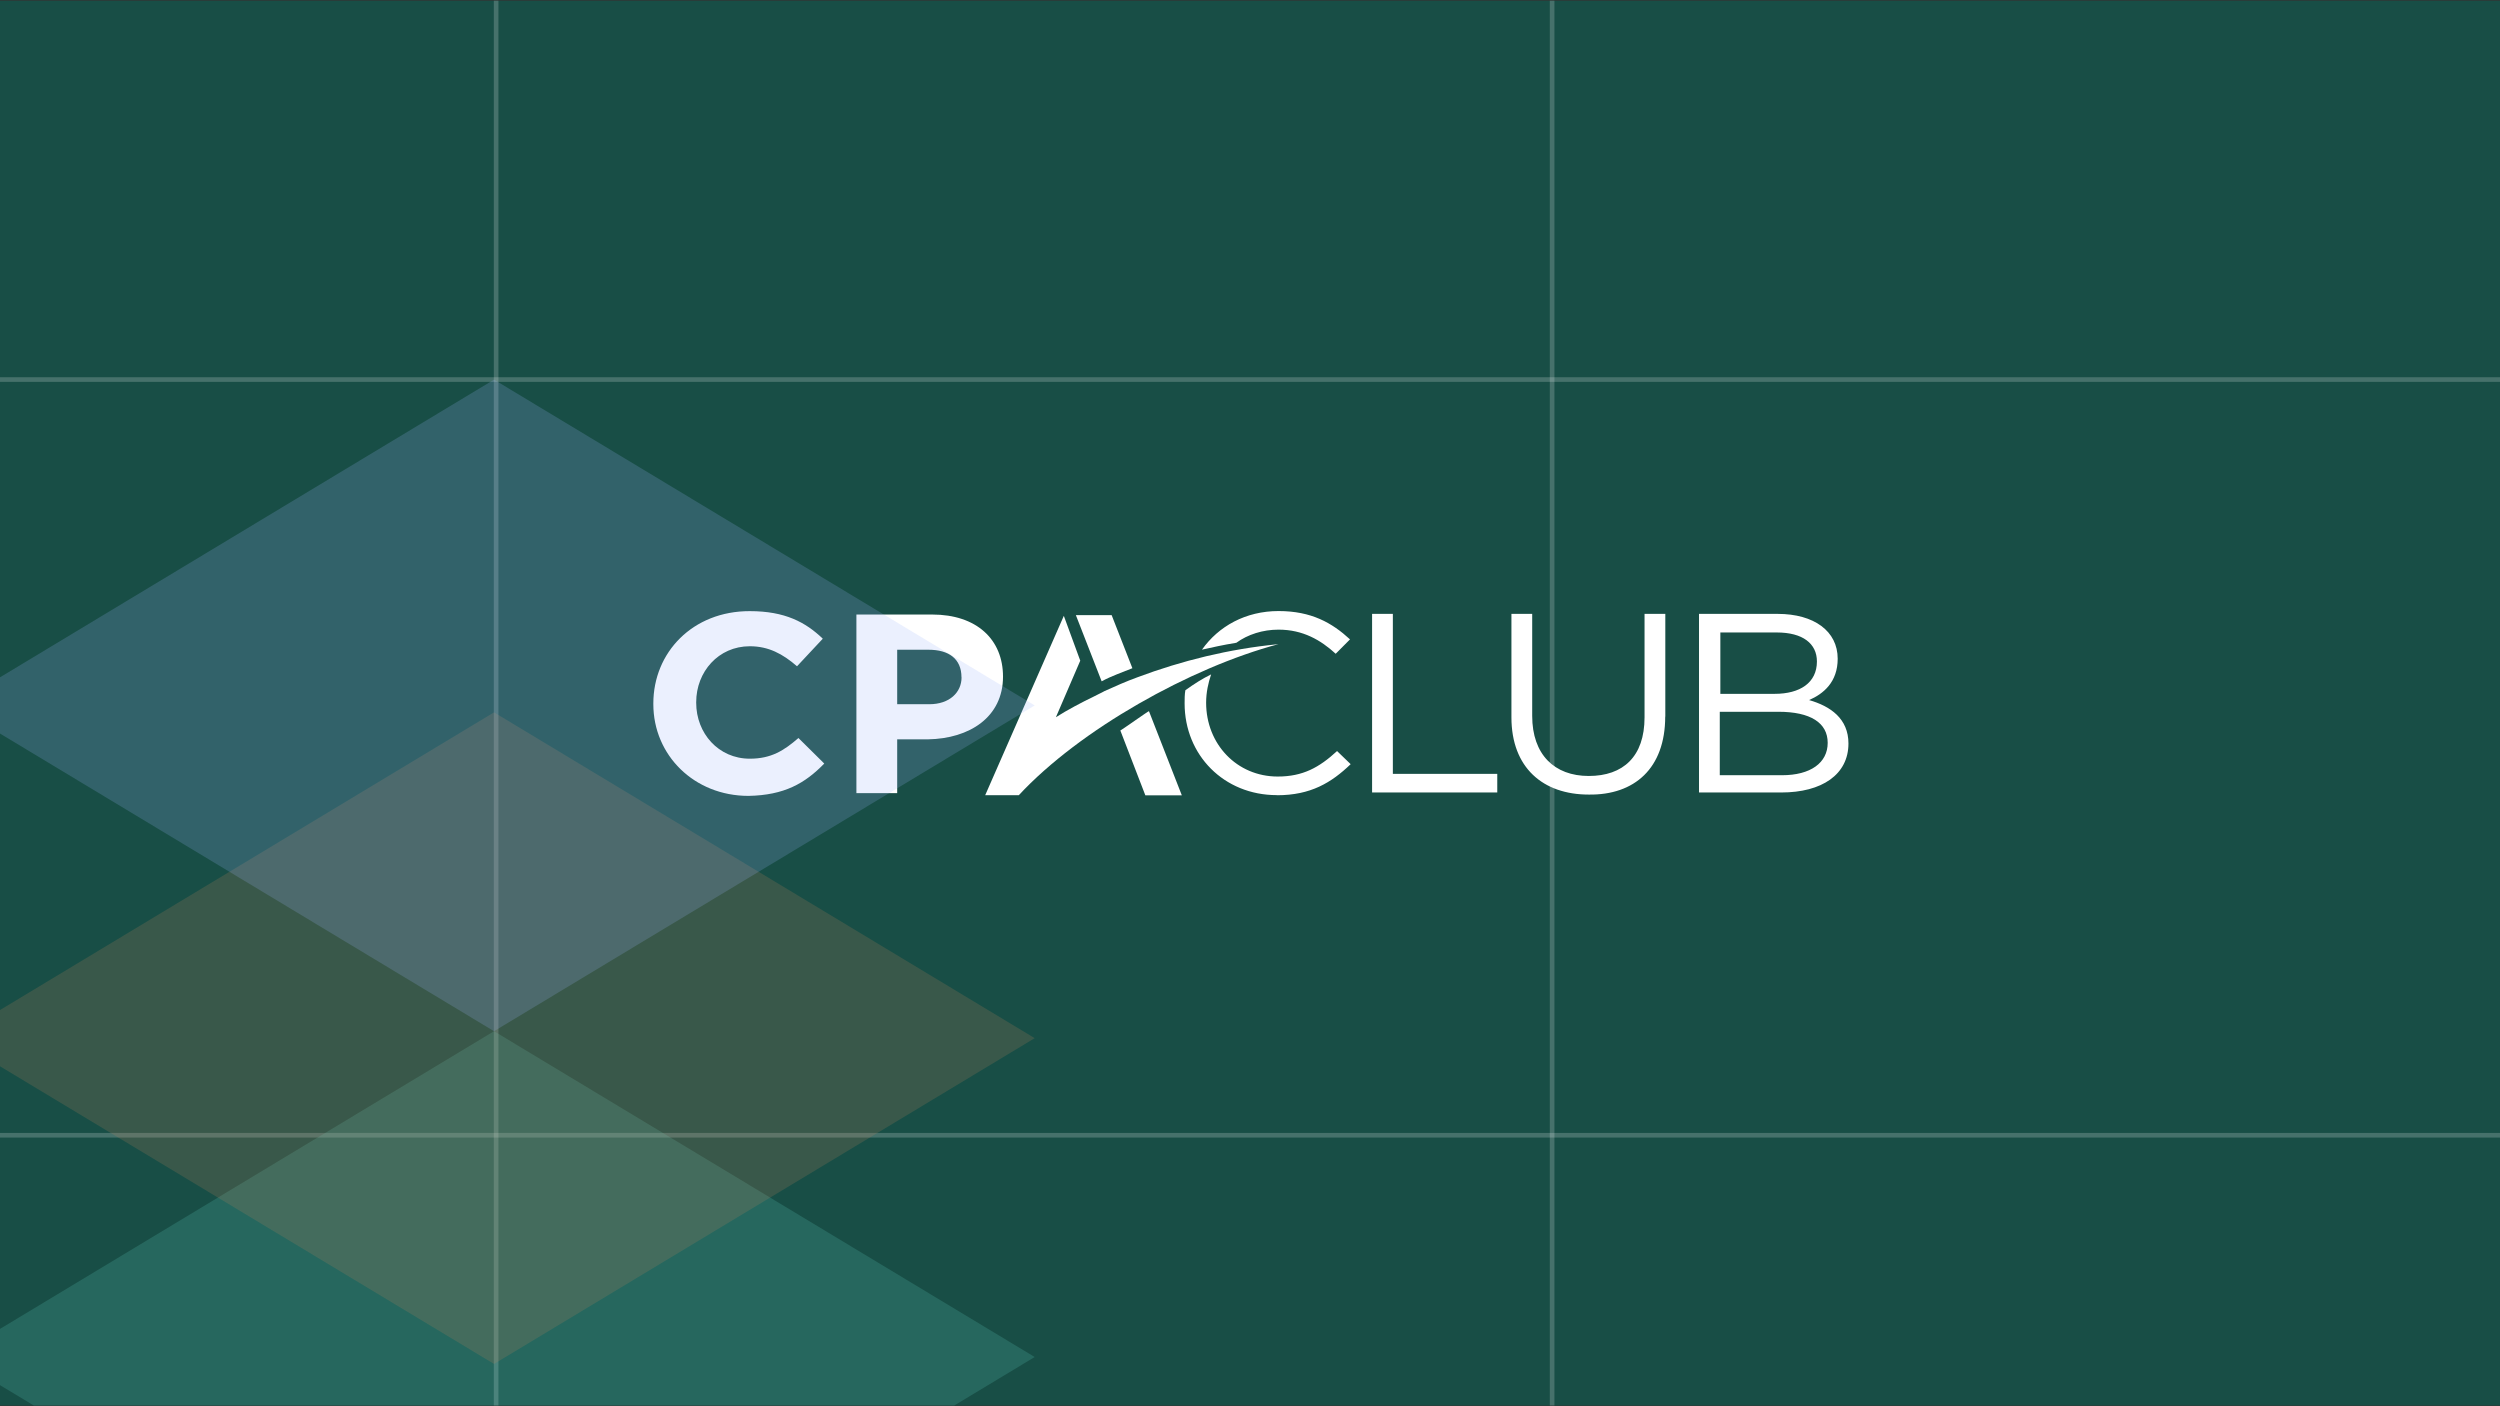
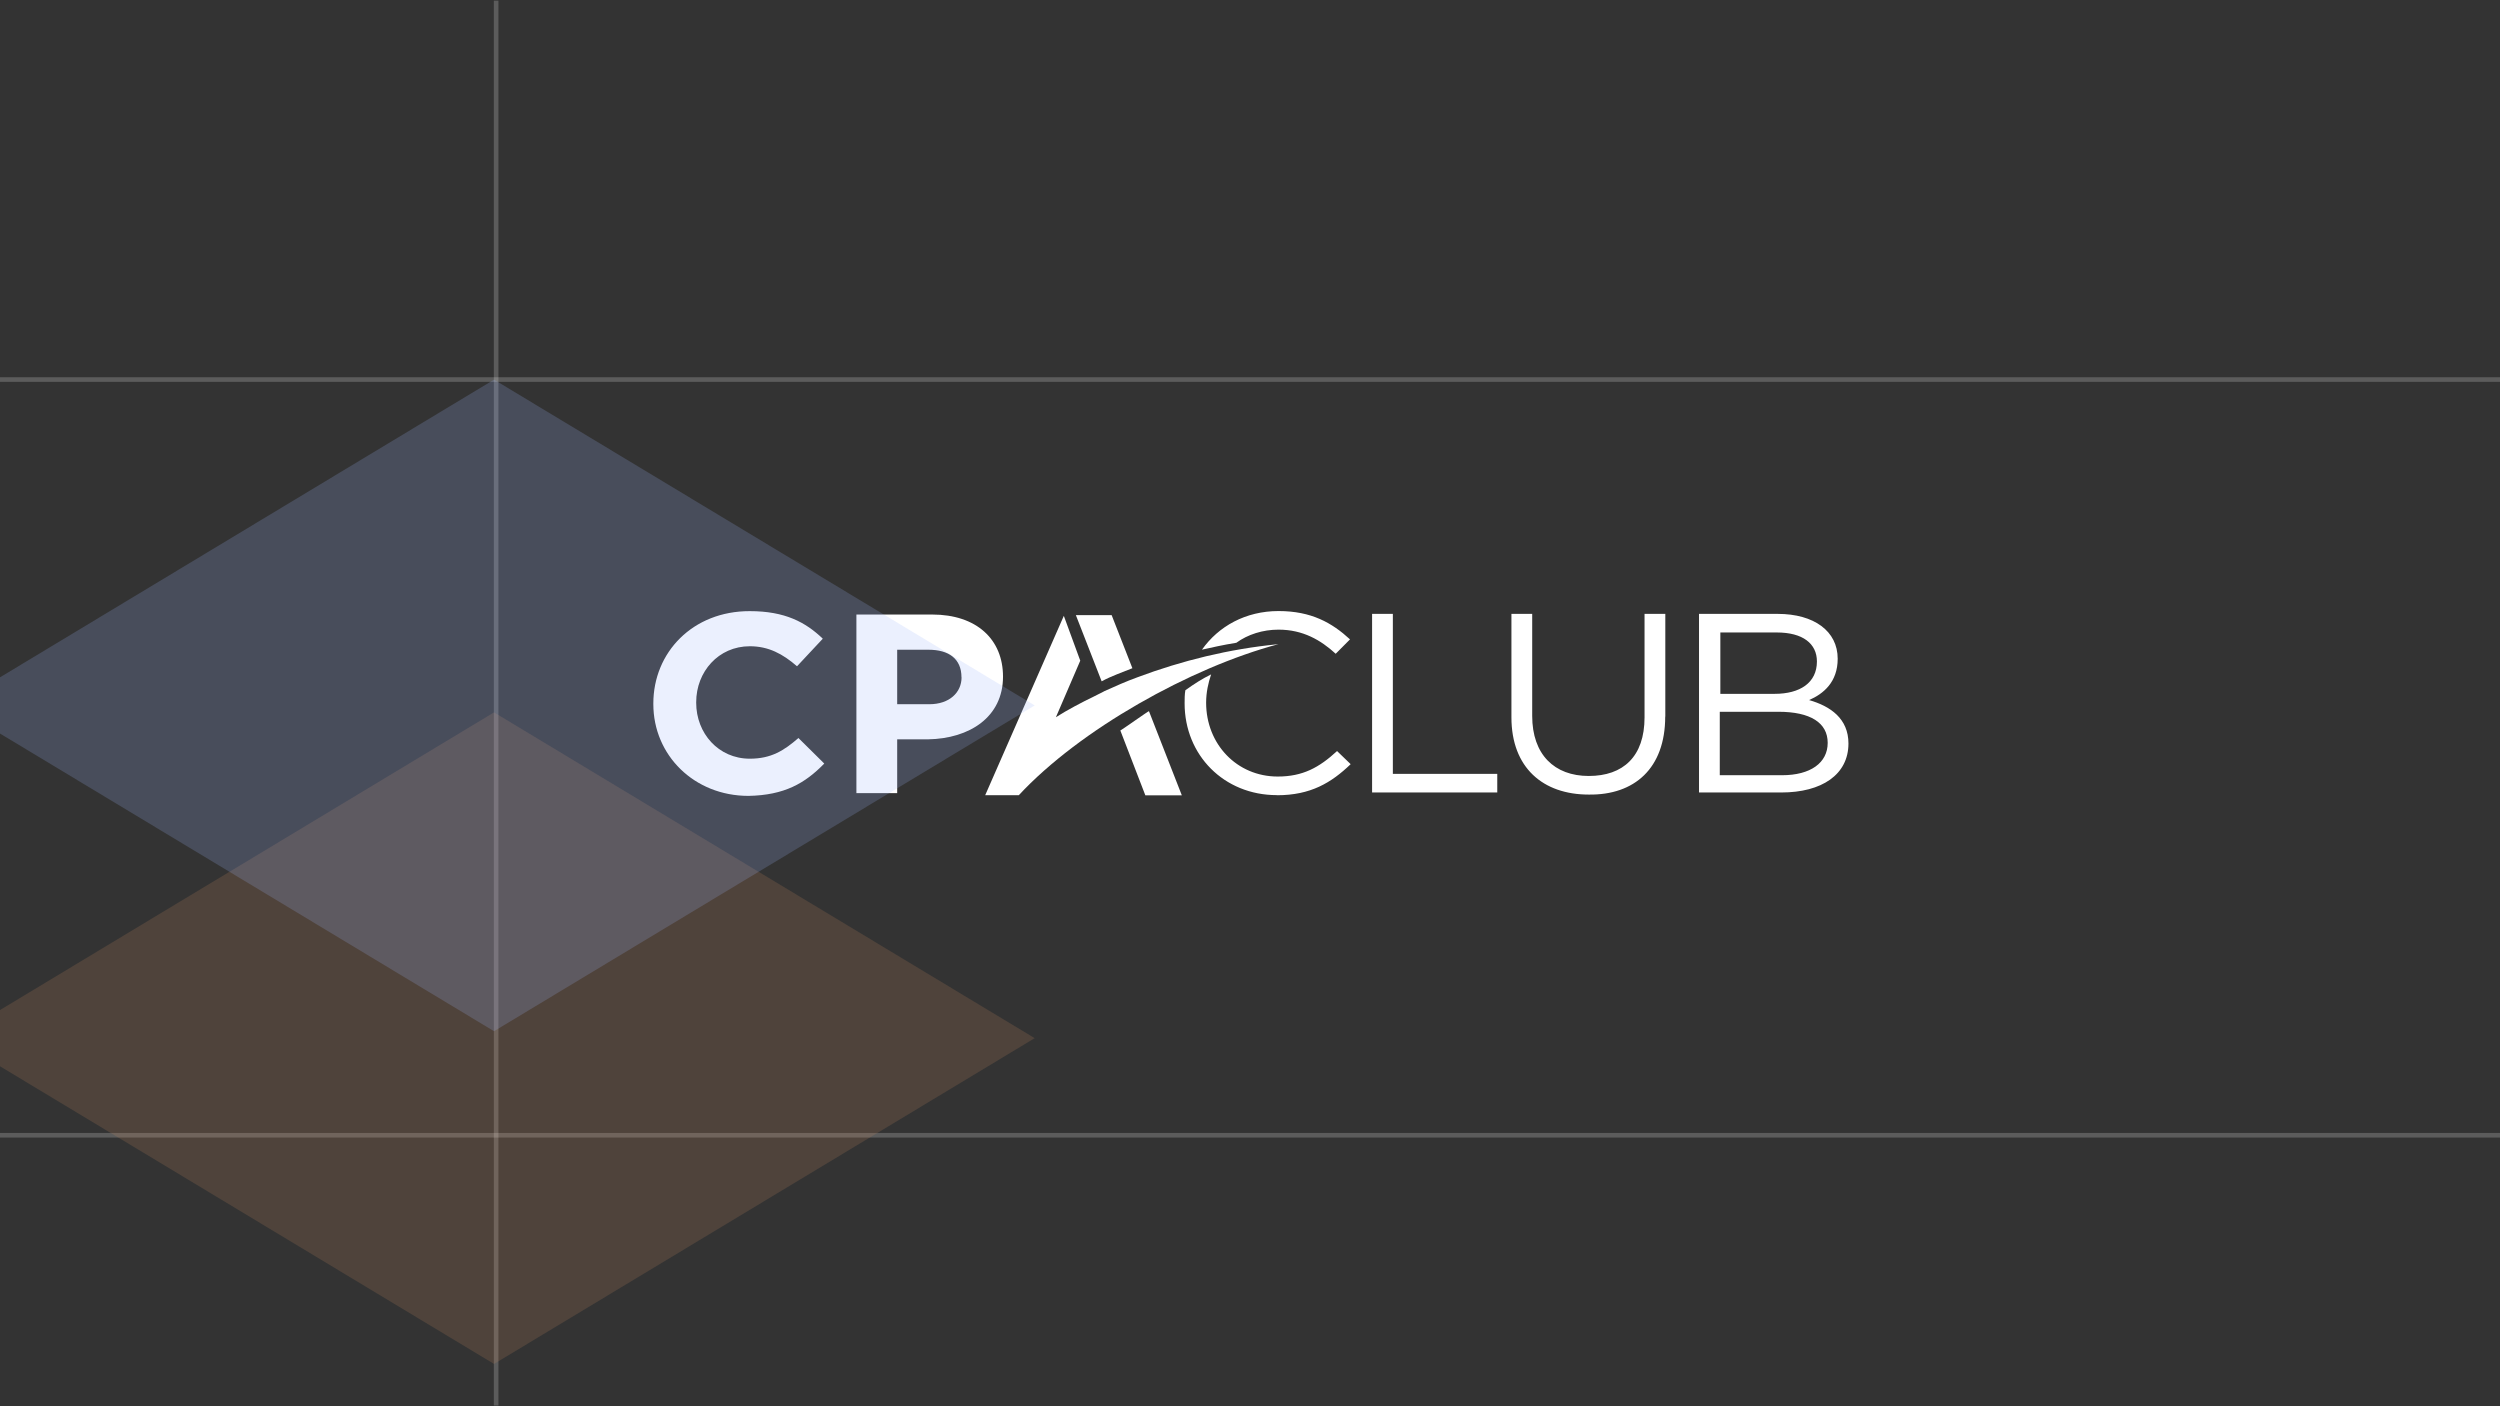
<svg xmlns="http://www.w3.org/2000/svg" width="224" height="126" viewBox="0 0 224 126" fill="none">
  <rect x="0" y="0" width="224" height="126" fill="#333333" stroke="none" />
  <g clip-path="url(#clip0_1938_134)">
-     <rect width="224" height="125.871" transform="translate(0 0.062)" fill="#184E46" />
    <path d="M164.657 59.022C164.657 56.552 162.542 55.004 159.277 55.004H152.231V71.007H159.599C163.245 71.007 165.621 69.4 165.621 66.617C165.621 64.393 164.014 63.276 162.094 62.726C163.38 62.168 164.657 61.119 164.657 59.022ZM154.084 63.775H159.345C162.221 63.775 163.761 64.765 163.761 66.558C163.761 68.351 162.221 69.46 159.667 69.46H154.092V63.775H154.084ZM162.796 59.267C162.796 61.187 161.265 62.168 159.015 62.168H154.143V56.67H159.21C161.519 56.67 162.796 57.66 162.796 59.267ZM149.212 64.207V55.004H147.351V64.274C147.351 67.793 145.431 69.527 142.352 69.527C139.273 69.527 137.285 67.607 137.285 64.147V55.004H135.424V64.274C135.424 68.783 138.249 71.194 142.352 71.194C146.446 71.253 149.203 68.842 149.203 64.207M122.939 71.007H134.155V69.341H124.8V55.004H122.939V71.007ZM114.422 71.253C117.433 71.253 119.285 70.136 121.019 68.47L119.801 67.294C118.194 68.774 116.731 69.578 114.481 69.578C110.827 69.578 108.069 66.677 108.069 62.963C108.069 62.033 108.264 61.17 108.517 60.426C107.748 60.798 106.978 61.288 106.208 61.847C106.141 62.219 106.141 62.65 106.141 63.023C106.141 67.658 109.668 71.244 114.405 71.244M119.674 58.582L120.96 57.288C119.353 55.807 117.501 54.75 114.557 54.75C111.613 54.75 109.177 56.112 107.697 58.21C108.526 58.023 109.617 57.778 110.776 57.592C111.799 56.848 113.144 56.416 114.557 56.416C116.739 56.416 118.338 57.347 119.683 58.582" fill="white" />
    <path d="M101.465 59.879L99.604 55.117H96.398L98.708 61.047C99.604 60.556 100.569 60.243 101.465 59.871" fill="white" />
    <path d="M105.889 71.255L102.946 63.719C102.878 63.719 100.704 65.267 100.383 65.453L102.624 71.264H105.889V71.255Z" fill="white" />
    <path d="M114.537 57.717C110.114 58.149 105.884 59.197 101.909 60.686C100.885 61.058 99.921 61.49 98.965 61.921C98.644 62.107 98.322 62.234 98.001 62.412C96.977 62.902 95.565 63.647 94.609 64.264L96.791 59.197L95.319 55.18L88.273 71.251H91.285C96.732 65.381 106.662 59.815 114.546 57.717" fill="white" />
    <path d="M73.849 68.41L71.54 66.126C70.254 67.243 69.104 67.979 67.184 67.979C64.367 67.979 62.379 65.695 62.379 62.971V62.912C62.379 60.197 64.367 57.904 67.184 57.904C68.85 57.904 70.127 58.581 71.413 59.698L73.722 57.228C72.183 55.748 70.33 54.758 67.184 54.758C62.058 54.749 58.539 58.463 58.539 63.03V63.09C58.539 67.666 62.193 71.311 67.065 71.311C70.271 71.252 72.124 70.195 73.858 68.41M89.87 60.628C89.87 57.287 87.501 55.062 83.526 55.062H76.734V71.066H80.388V66.245H83.145C86.858 66.185 89.87 64.265 89.87 60.62M86.156 60.687C86.156 62.049 85.065 63.098 83.272 63.098H80.388V58.217H83.204C84.998 58.217 86.148 59.021 86.148 60.687H86.156Z" fill="white" />
-     <path d="M139.07 -4.719V134.905" stroke="white" stroke-opacity="0.2" stroke-width="0.414" />
    <path d="M44.453 -4.719V134.905" stroke="white" stroke-opacity="0.2" stroke-width="0.414" />
    <path d="M-14.438 34.008L236.59 34.008" stroke="white" stroke-opacity="0.2" stroke-width="0.414" />
    <path d="M-10.172 101.719L240.856 101.719" stroke="white" stroke-opacity="0.2" stroke-width="0.414" />
-     <path opacity="0.2" d="M-4.18 121.589L44.264 92.398L92.708 121.589L44.264 150.779L-4.18 121.589Z" fill="#63CFBF" />
    <path opacity="0.2" d="M-4.18 93.019L44.264 63.828L92.708 93.019L44.264 122.209L-4.18 93.019Z" fill="#BF845C" />
    <path opacity="0.2" d="M-4.18 63.206L44.264 34.016L92.708 63.206L44.264 92.396L-4.18 63.206Z" fill="#9EB8FA" />
  </g>
  <defs>
    <clipPath id="clip0_1938_134">
      <rect width="224" height="125.871" fill="white" transform="translate(0 0.062)" />
    </clipPath>
  </defs>
</svg>